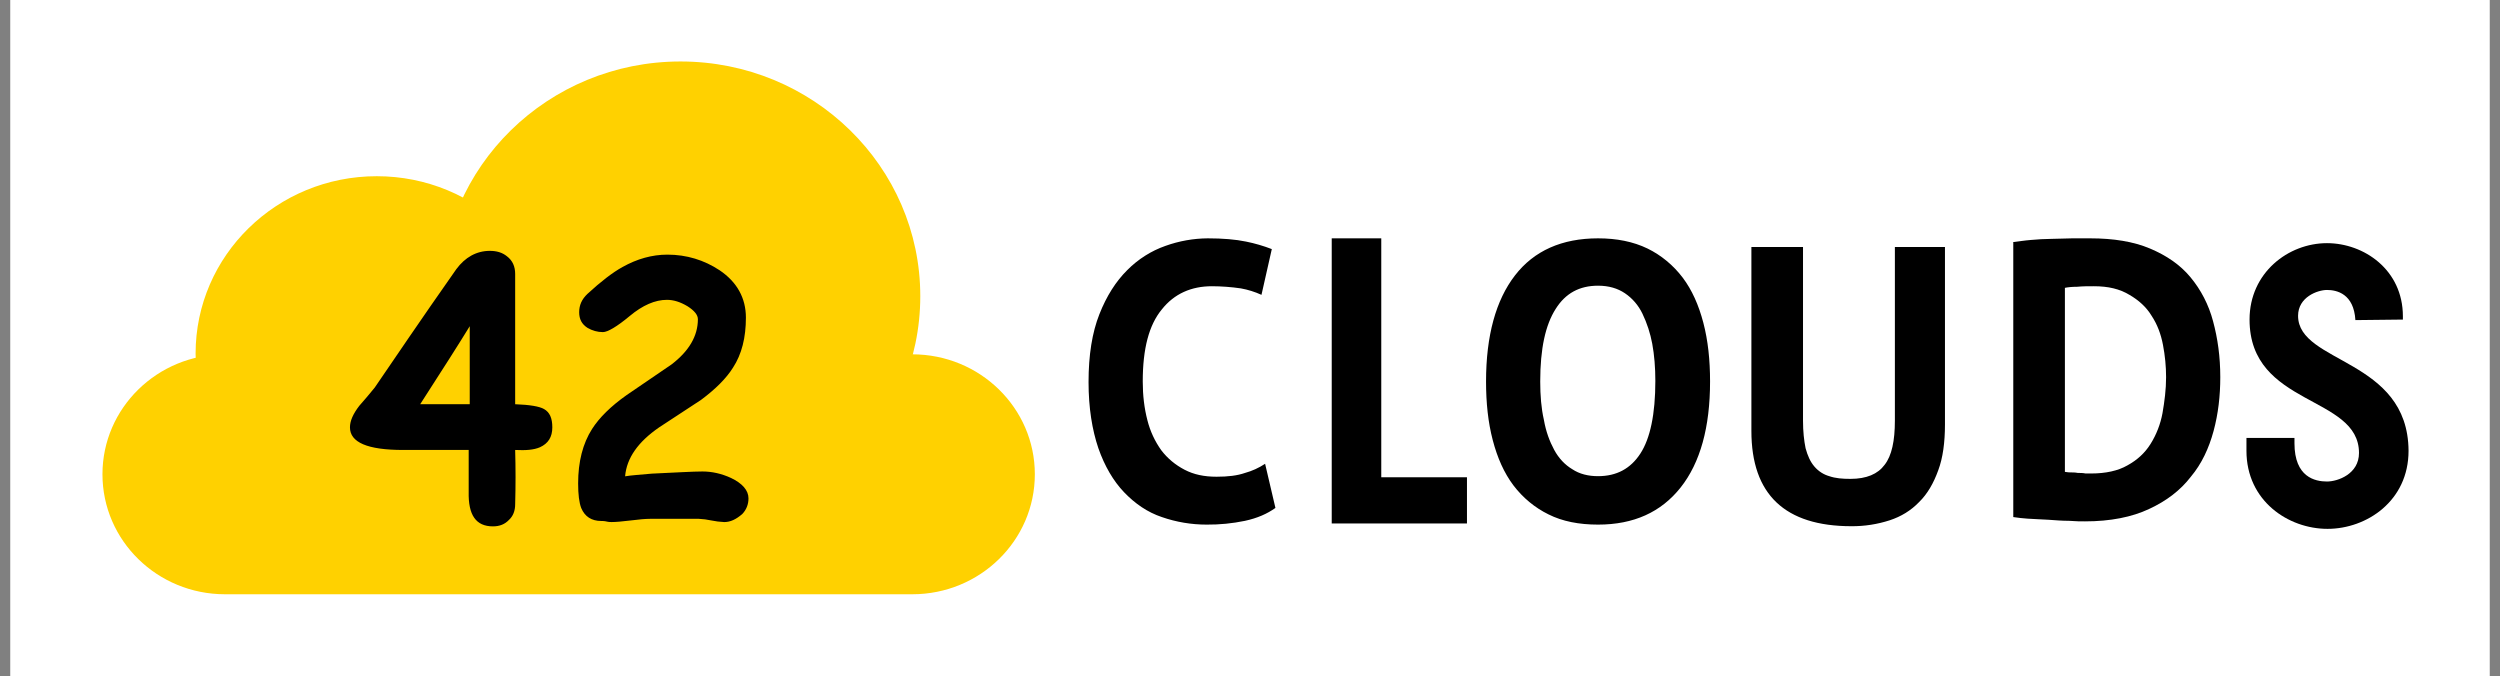
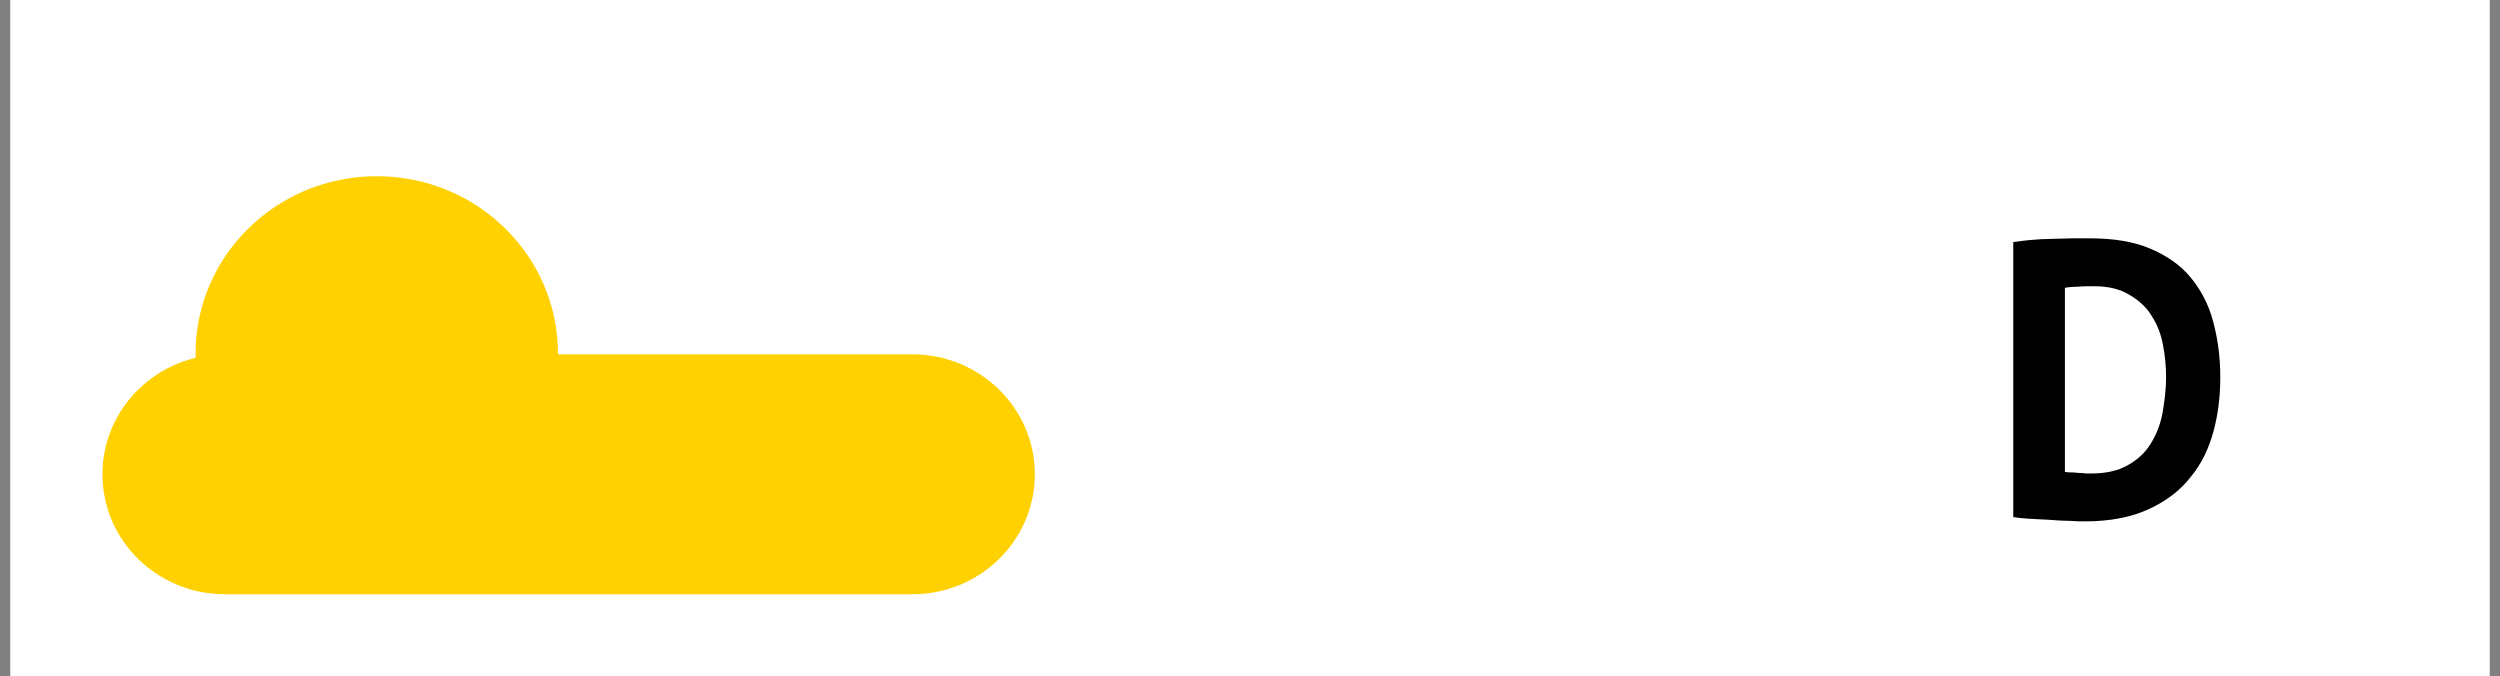
<svg xmlns="http://www.w3.org/2000/svg" width="122" height="33" viewBox="0 0 122 33" fill="none">
  <rect x="0" y="0" width="122" height="33" fill="#808080" stroke="none" />
  <path d="M0.5 0H121.5V33H0.5V0Z" fill="white" />
  <path d="M98.223 11.815C98.475 11.788 98.777 11.736 99.105 11.71C99.44 11.678 99.776 11.661 100.112 11.657C100.465 11.657 100.792 11.631 101.12 11.631H102.002C103.135 11.631 104.118 11.788 104.924 12.13C105.73 12.471 106.385 12.917 106.889 13.521C107.407 14.141 107.786 14.877 107.997 15.675C108.224 16.515 108.35 17.408 108.35 18.406C108.35 19.324 108.249 20.191 108.023 21.032C107.796 21.872 107.443 22.633 106.914 23.264C106.41 23.92 105.73 24.445 104.873 24.839C104.042 25.233 102.984 25.443 101.75 25.443C101.548 25.443 101.297 25.443 100.969 25.416C100.641 25.416 100.313 25.39 99.961 25.364C99.608 25.338 99.281 25.338 98.953 25.311C98.717 25.295 98.482 25.269 98.248 25.233V11.815H98.223V11.815ZM102.178 13.968C101.9 13.968 101.624 13.968 101.372 13.994C101.094 13.994 100.893 14.02 100.767 14.047V23.027C100.818 23.027 100.893 23.053 101.019 23.053C101.145 23.053 101.271 23.053 101.397 23.079C101.523 23.079 101.649 23.079 101.775 23.106H102.052C102.757 23.106 103.362 22.974 103.816 22.712C104.294 22.45 104.672 22.108 104.949 21.661C105.233 21.208 105.43 20.699 105.529 20.165C105.629 19.587 105.705 19.01 105.705 18.406C105.705 17.88 105.654 17.355 105.553 16.83C105.453 16.304 105.277 15.832 104.999 15.412C104.747 14.991 104.37 14.65 103.916 14.388C103.438 14.099 102.883 13.968 102.178 13.968V13.968Z" fill="black" />
-   <path d="M112.146 15.411C112.146 14.492 113.104 14.15 113.557 14.15C114.036 14.15 114.867 14.335 114.943 15.621L117.261 15.595V15.437C117.261 13.152 115.346 11.866 113.557 11.866C111.668 11.866 109.778 13.31 109.778 15.594C109.778 19.848 115.119 19.27 115.119 22.106C115.119 23.131 114.086 23.498 113.557 23.498C112.978 23.498 111.97 23.288 111.97 21.634V21.371H109.627V22.001C109.627 24.443 111.668 25.808 113.583 25.808C115.497 25.808 117.537 24.443 117.537 22.001C117.512 17.485 112.146 17.748 112.146 15.411ZM67.406 23.289V11.631H64.988V25.546H71.588V23.289H67.406Z" fill="black" />
-   <path d="M62.241 24.787C61.838 25.075 61.359 25.285 60.754 25.417C60.14 25.544 59.515 25.606 58.89 25.601C58.146 25.602 57.406 25.479 56.699 25.233C55.993 24.997 55.388 24.576 54.859 24.025C54.33 23.474 53.902 22.738 53.6 21.872C53.297 20.979 53.121 19.903 53.121 18.642C53.121 17.329 53.297 16.227 53.65 15.334C54.002 14.441 54.456 13.732 55.011 13.18C55.542 12.646 56.179 12.242 56.874 11.999C57.54 11.76 58.237 11.636 58.94 11.631C59.671 11.631 60.3 11.684 60.805 11.789C61.233 11.875 61.654 11.998 62.064 12.156L61.56 14.388C61.237 14.241 60.899 14.135 60.553 14.073C60.085 14.005 59.614 13.97 59.142 13.968C58.134 13.968 57.303 14.336 56.699 15.097C56.069 15.859 55.766 17.014 55.766 18.616C55.766 19.298 55.842 19.929 55.993 20.507C56.127 21.04 56.359 21.539 56.674 21.977C56.975 22.371 57.353 22.685 57.807 22.923C58.261 23.159 58.764 23.264 59.368 23.264C59.923 23.264 60.377 23.211 60.754 23.08C61.101 22.985 61.432 22.834 61.737 22.633L62.241 24.787ZM72.519 18.616C72.519 16.384 72.997 14.651 73.929 13.443C74.861 12.235 76.222 11.631 77.984 11.631C78.892 11.631 79.698 11.789 80.403 12.13C81.069 12.457 81.656 12.942 82.116 13.549C82.57 14.152 82.897 14.887 83.124 15.754C83.35 16.62 83.451 17.566 83.451 18.616C83.451 20.848 82.973 22.581 82.015 23.789C81.058 24.997 79.723 25.601 77.985 25.601C77.053 25.601 76.247 25.443 75.567 25.102C74.9 24.776 74.314 24.29 73.854 23.684C73.4 23.08 73.073 22.345 72.846 21.478C72.619 20.611 72.519 19.666 72.519 18.616ZM75.163 18.616C75.163 19.298 75.214 19.929 75.34 20.48C75.441 21.058 75.617 21.531 75.843 21.951C76.07 22.371 76.373 22.686 76.725 22.896C77.078 23.132 77.507 23.237 77.984 23.237C78.892 23.237 79.572 22.87 80.05 22.134C80.529 21.4 80.781 20.217 80.781 18.59C80.781 17.933 80.731 17.329 80.63 16.777C80.535 16.266 80.374 15.771 80.151 15.307C79.955 14.899 79.659 14.554 79.295 14.31C78.942 14.073 78.514 13.942 77.984 13.942C77.078 13.942 76.398 14.31 75.919 15.071C75.415 15.859 75.163 17.014 75.163 18.616ZM92.521 12.052H94.914V20.717C94.914 21.583 94.813 22.344 94.587 22.948C94.36 23.579 94.058 24.104 93.655 24.498C93.251 24.918 92.773 25.207 92.219 25.39C91.615 25.586 90.986 25.683 90.355 25.679C87.104 25.679 85.468 24.131 85.468 21.032V12.052H87.987V20.533C87.987 21.058 88.037 21.505 88.112 21.872C88.213 22.24 88.339 22.529 88.541 22.765C88.742 23.001 88.994 23.159 89.271 23.238C89.574 23.342 89.901 23.369 90.304 23.369C91.085 23.369 91.639 23.133 91.967 22.686C92.32 22.24 92.47 21.505 92.47 20.533V12.052H92.521Z" fill="black" />
  <path d="M5 23.145C5 19.912 7.678 17.291 10.981 17.291H44.519C47.822 17.291 50.5 19.912 50.5 23.145C50.5 26.379 47.822 29 44.519 29H10.981C7.678 29 5 26.379 5 23.145Z" fill="#FFD100" />
  <path d="M27.228 17.253C27.228 22.032 23.269 25.907 18.386 25.907C13.503 25.907 9.545 22.032 9.545 17.253C9.545 12.473 13.503 8.599 18.386 8.599C23.269 8.599 27.228 12.473 27.228 17.253Z" fill="#FFD100" />
-   <path d="M44.91 14.453C44.91 20.779 39.672 25.907 33.209 25.907C26.746 25.907 21.508 20.779 21.508 14.453C21.508 8.128 26.746 3 33.209 3C39.672 3 44.91 8.128 44.91 14.453Z" fill="#FFD100" />
-   <path d="M22.923 21.958H19.672C17.935 21.958 17.078 21.59 17.078 20.855C17.078 20.54 17.23 20.198 17.532 19.805C17.784 19.516 18.036 19.227 18.288 18.912C19.17 17.625 20.479 15.682 22.268 13.135C22.696 12.557 23.25 12.242 23.905 12.242C24.233 12.242 24.51 12.321 24.737 12.505C25.014 12.715 25.14 13.003 25.14 13.371V19.726C25.845 19.752 26.324 19.831 26.55 19.962C26.828 20.12 26.953 20.409 26.953 20.855C26.953 21.328 26.752 21.643 26.349 21.826C26.047 21.958 25.644 21.984 25.14 21.958C25.165 22.842 25.165 23.726 25.14 24.61C25.14 24.925 25.039 25.188 24.837 25.372C24.636 25.582 24.384 25.687 24.057 25.687C23.225 25.687 22.847 25.135 22.872 24.006V21.958H22.923ZM22.923 15.919C22.394 16.785 21.588 18.045 20.505 19.726H22.923V15.919ZM35.342 25.477C35.131 25.468 34.92 25.441 34.712 25.398C34.513 25.355 34.311 25.328 34.108 25.319H31.714C31.513 25.319 31.186 25.345 30.782 25.398C30.354 25.45 30.052 25.476 29.85 25.476C29.8 25.476 29.699 25.476 29.598 25.45C29.497 25.424 29.397 25.424 29.347 25.424C28.868 25.424 28.541 25.213 28.364 24.793C28.263 24.531 28.213 24.137 28.213 23.586C28.213 22.535 28.44 21.643 28.893 20.934C29.246 20.382 29.8 19.831 30.581 19.279L32.773 17.783C33.629 17.127 34.057 16.391 34.057 15.577C34.057 15.367 33.882 15.157 33.554 14.947C33.201 14.736 32.873 14.632 32.546 14.632C31.967 14.632 31.362 14.895 30.732 15.42C30.103 15.945 29.649 16.207 29.422 16.207C29.157 16.207 28.898 16.134 28.666 15.997C28.389 15.814 28.264 15.577 28.264 15.236C28.264 14.894 28.389 14.606 28.666 14.343C29.322 13.739 29.901 13.292 30.38 13.03C31.084 12.636 31.815 12.426 32.571 12.426C33.503 12.426 34.36 12.689 35.115 13.188C35.972 13.765 36.4 14.553 36.4 15.498C36.4 16.47 36.199 17.284 35.77 17.941C35.443 18.466 34.914 18.991 34.209 19.516L32.168 20.854C31.136 21.564 30.581 22.352 30.505 23.244C30.808 23.192 31.236 23.166 31.816 23.113C32.974 23.061 33.806 23.008 34.284 23.008C34.738 23.008 35.216 23.113 35.669 23.323C36.224 23.586 36.526 23.927 36.526 24.321C36.526 24.61 36.425 24.873 36.224 25.083C35.921 25.345 35.644 25.477 35.342 25.477Z" fill="black" />
</svg>